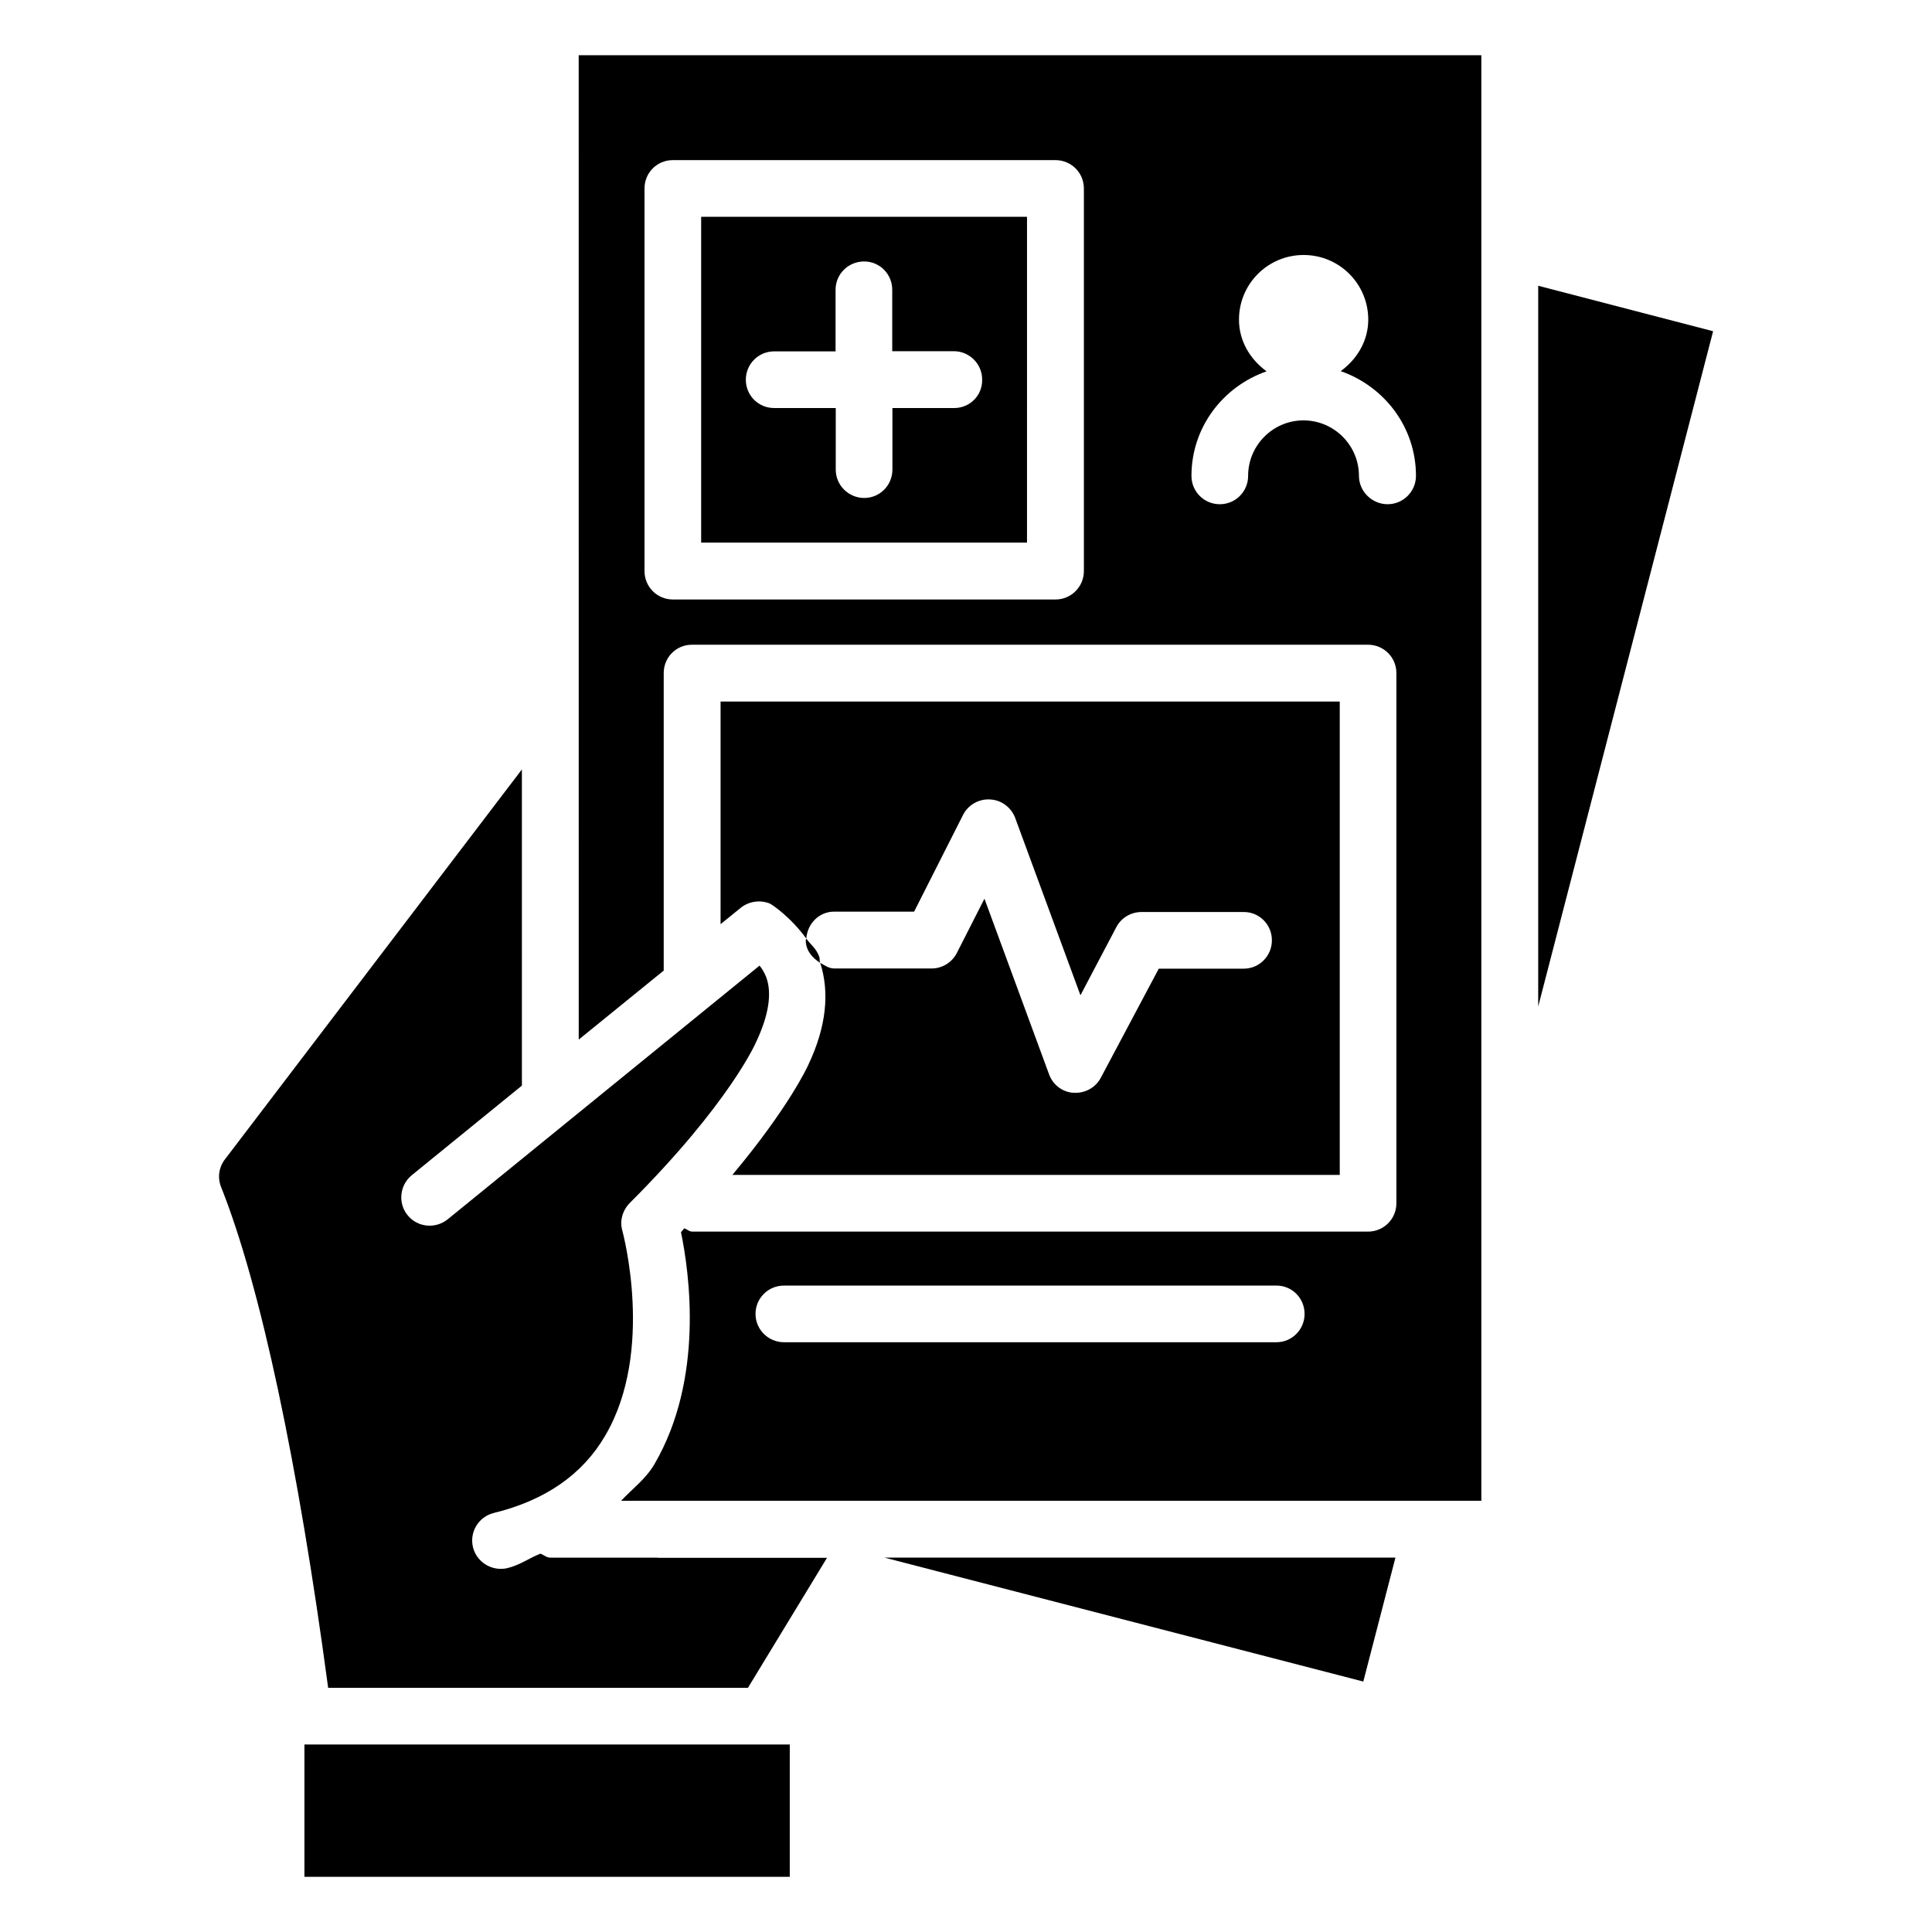
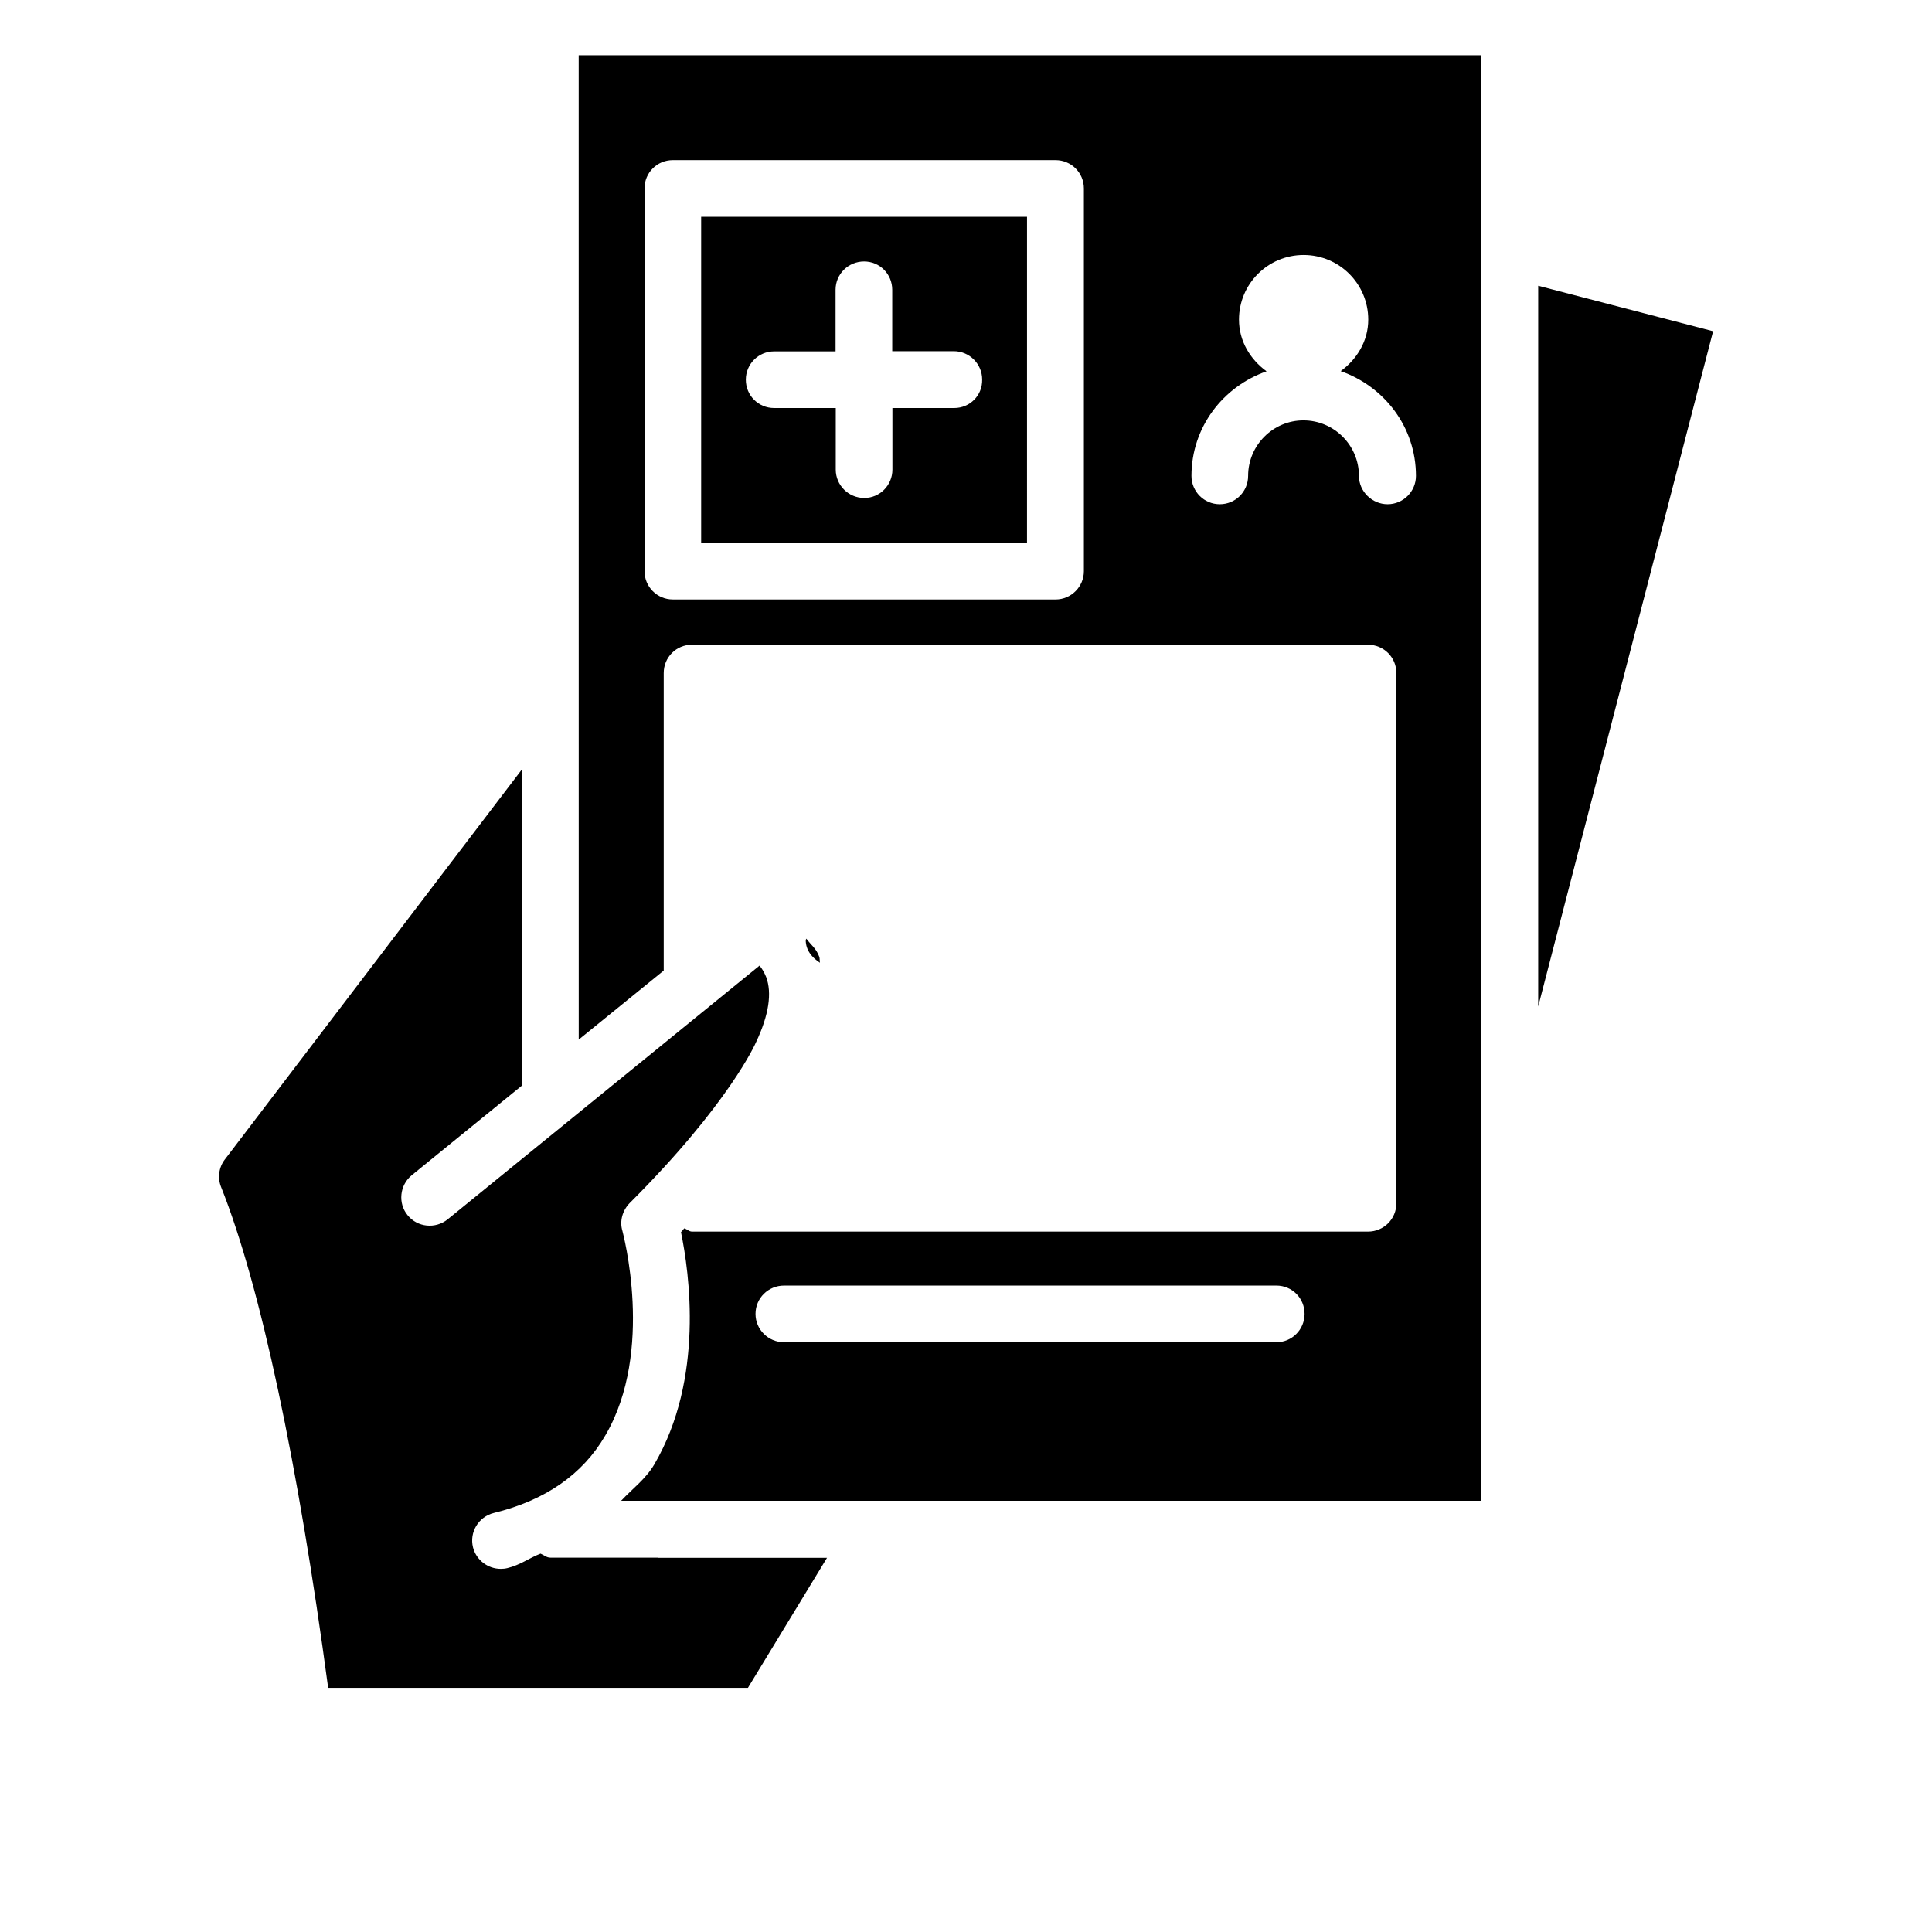
<svg xmlns="http://www.w3.org/2000/svg" fill="#000000" width="800px" height="800px" version="1.1" viewBox="144 144 512 512">
  <g>
    <path d="m416.17 201.45h-86.355v86.352h86.352zm-19.297 50.684h-16.375v16.324c0 4.133-3.324 7.508-7.457 7.508-4.18 0-7.559-3.375-7.559-7.508l0.004-16.324h-16.324c-4.18 0-7.508-3.324-7.508-7.508 0-4.133 3.324-7.508 7.508-7.508h16.273v-16.32c0-4.18 3.375-7.508 7.559-7.508 4.133 0 7.457 3.324 7.457 7.508v16.273h16.324c4.133 0 7.508 3.375 7.508 7.508 0.098 4.231-3.277 7.555-7.41 7.555z" />
    <path d="m297.37 419.5 22.523-18.289v-78.844c0-4.18 3.324-7.508 7.457-7.508h179.2c4.133 0 7.508 3.324 7.508 7.508v140.51c0 4.18-3.375 7.508-7.508 7.508l-179.16-0.004c-0.805 0-1.309-0.656-2.066-0.855-0.352 0.402-0.5 0.656-0.855 1.008 2.215 10.73 6.195 38.844-7.055 61.516-2.266 3.879-5.844 6.5-8.812 9.672h227.97v-383.09h-239.21zm184.9 80.207h-130.49c-4.18 0-7.559-3.375-7.559-7.508 0-4.18 3.375-7.508 7.559-7.508h130.49c4.133 0 7.457 3.324 7.457 7.508 0 4.133-3.324 7.508-7.457 7.508zm-2.617-257.3c-4.336-3.172-7.309-8.012-7.309-13.703 0-9.473 7.656-17.129 17.129-17.129s17.129 7.656 17.129 17.129c0 5.691-3.023 10.531-7.305 13.652 11.539 4.031 19.949 14.812 19.949 27.762 0 4.133-3.375 7.508-7.508 7.508-4.125 0-7.602-3.379-7.602-7.508 0-8.113-6.602-14.711-14.711-14.711-8.062 0-14.66 6.602-14.66 14.711 0 4.133-3.324 7.508-7.508 7.508-4.184 0-7.508-3.379-7.508-7.508 0-12.898 8.363-23.68 19.902-27.711zm-164.85-48.465c0-4.18 3.324-7.508 7.508-7.508h101.42c4.133 0 7.508 3.324 7.508 7.508v101.42c0 4.133-3.375 7.508-7.508 7.508l-101.42-0.004c-4.18 0-7.508-3.375-7.508-7.508z" />
    <path d="m551.64 219.73v191l46.352-178.95z" />
-     <path d="m338.08 455.37h160.97v-125.45h-164.09v58.996l5.34-4.332c2.117-1.715 5.09-2.168 7.656-1.16 0.707 0.305 5.644 3.68 9.727 9.32 0.25-3.93 3.375-7.152 7.356-7.152h21.211l13-25.695c1.355-2.617 4.18-4.231 7.152-4.031 3.023 0.152 5.594 2.117 6.648 4.938l17.281 46.953 9.523-18.086c1.309-2.469 3.879-3.981 6.699-3.981h27.055c4.133 0 7.457 3.324 7.457 7.508 0 4.133-3.324 7.508-7.457 7.508h-22.52l-15.367 28.918c-1.309 2.469-3.879 3.981-6.699 3.981h-0.504c-2.922-0.148-5.492-2.113-6.5-4.887l-17.129-46.551-7.305 14.359c-1.258 2.519-3.879 4.133-6.699 4.133l-25.797-0.004c-1.461 0-2.621-0.855-3.727-1.512 2.519 7.859 1.664 16.93-3.176 27.105-0.152 0.355-5.09 11.184-20.102 29.121z" />
-     <path d="m505.29 589.63 8.516-32.848h-135.42z" />
-     <path d="m239.64 606.31h-14.965v35.066h128.62v-35.066z" />
    <path d="m357.68 392.74c0 0.203-0.152 0.25-0.152 0.402 0 2.672 1.664 4.637 3.777 5.996-0.152-0.555 0-1.109-0.203-1.613-0.805-2.215-2.215-3.121-3.422-4.785z" />
    <path d="m318.38 556.79h-28.516c-1.059 0-1.715-0.707-2.621-1.059-3.023 1.16-5.391 3.023-8.766 3.828-0.605 0.152-1.211 0.203-1.766 0.203-3.426 0-6.5-2.316-7.356-5.691-1.008-4.031 1.461-8.113 5.492-9.117 13.652-3.324 23.578-10.227 29.574-20.555 13.148-22.426 4.586-53.863 4.535-54.164-0.805-2.621 0-5.391 1.863-7.356 26.5-26.449 33.504-42.574 33.555-42.723 3.426-7.258 4.231-13.051 2.668-17.23-0.504-1.211-1.059-2.215-1.762-3.023l-82.676 67.258c-3.223 2.57-7.961 2.117-10.578-1.109-2.621-3.176-2.117-7.961 1.059-10.578l29.223-23.781-0.004-58.996v-24.785l-78.695 103.33c-1.613 2.066-2.016 4.887-1.008 7.356 10.43 26.148 20.402 73.254 28.363 132.7h111.24l14.863-24.434 6.098-10.027h-17.633l-27.156 0.004z" />
  </g>
</svg>